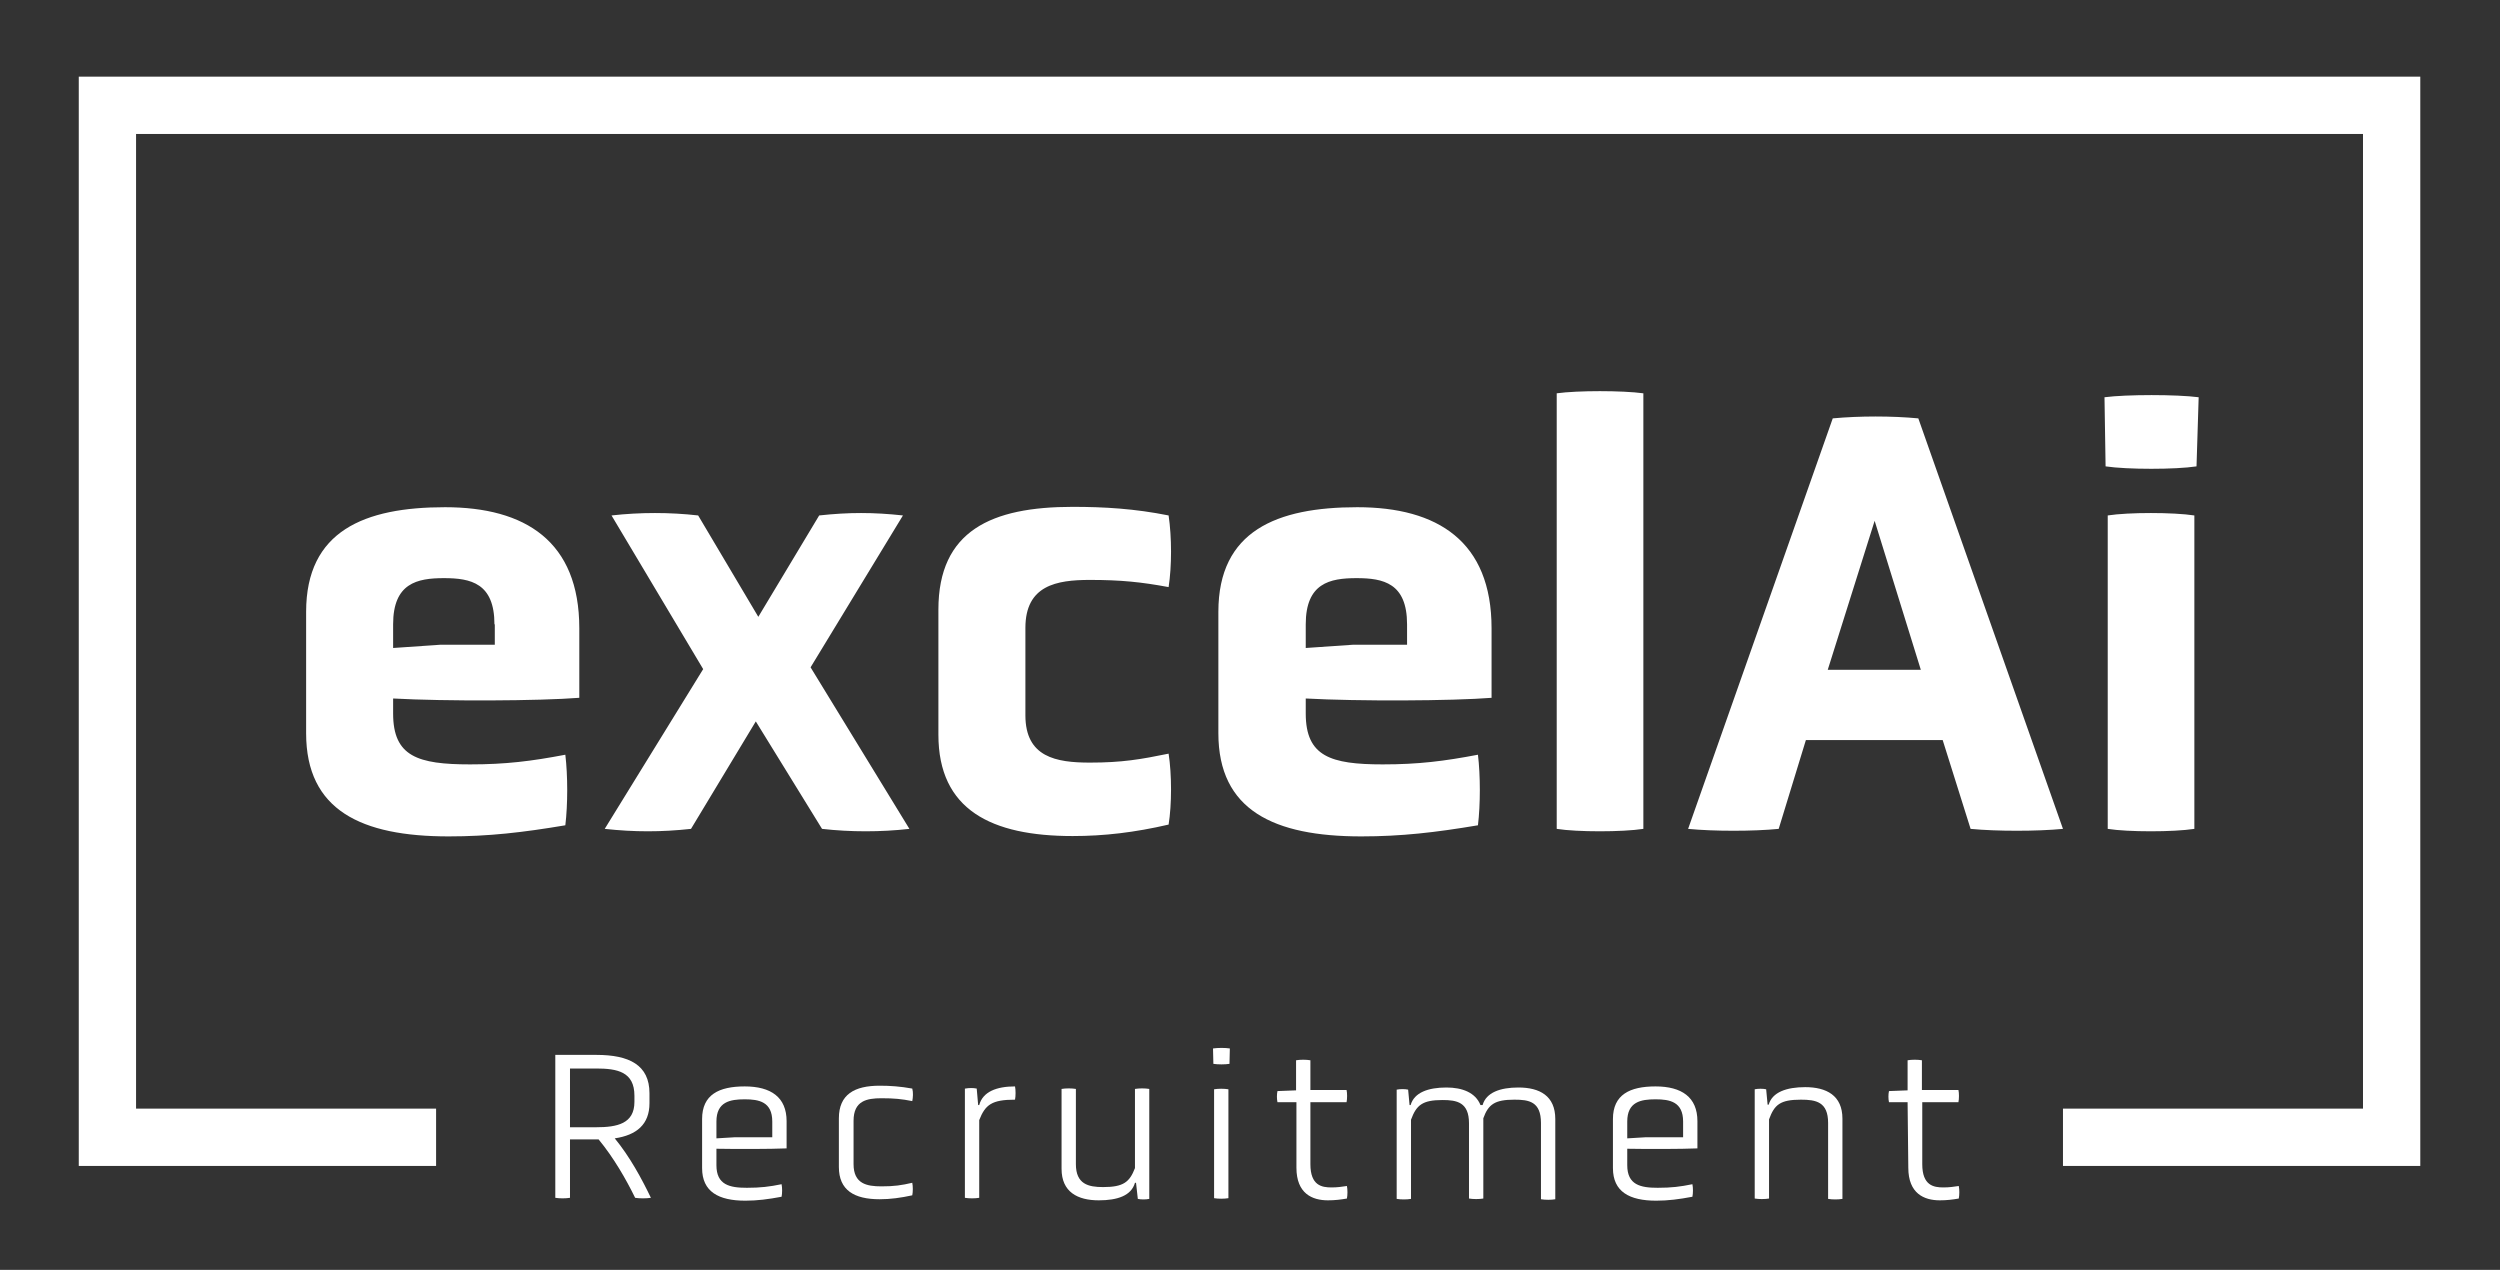
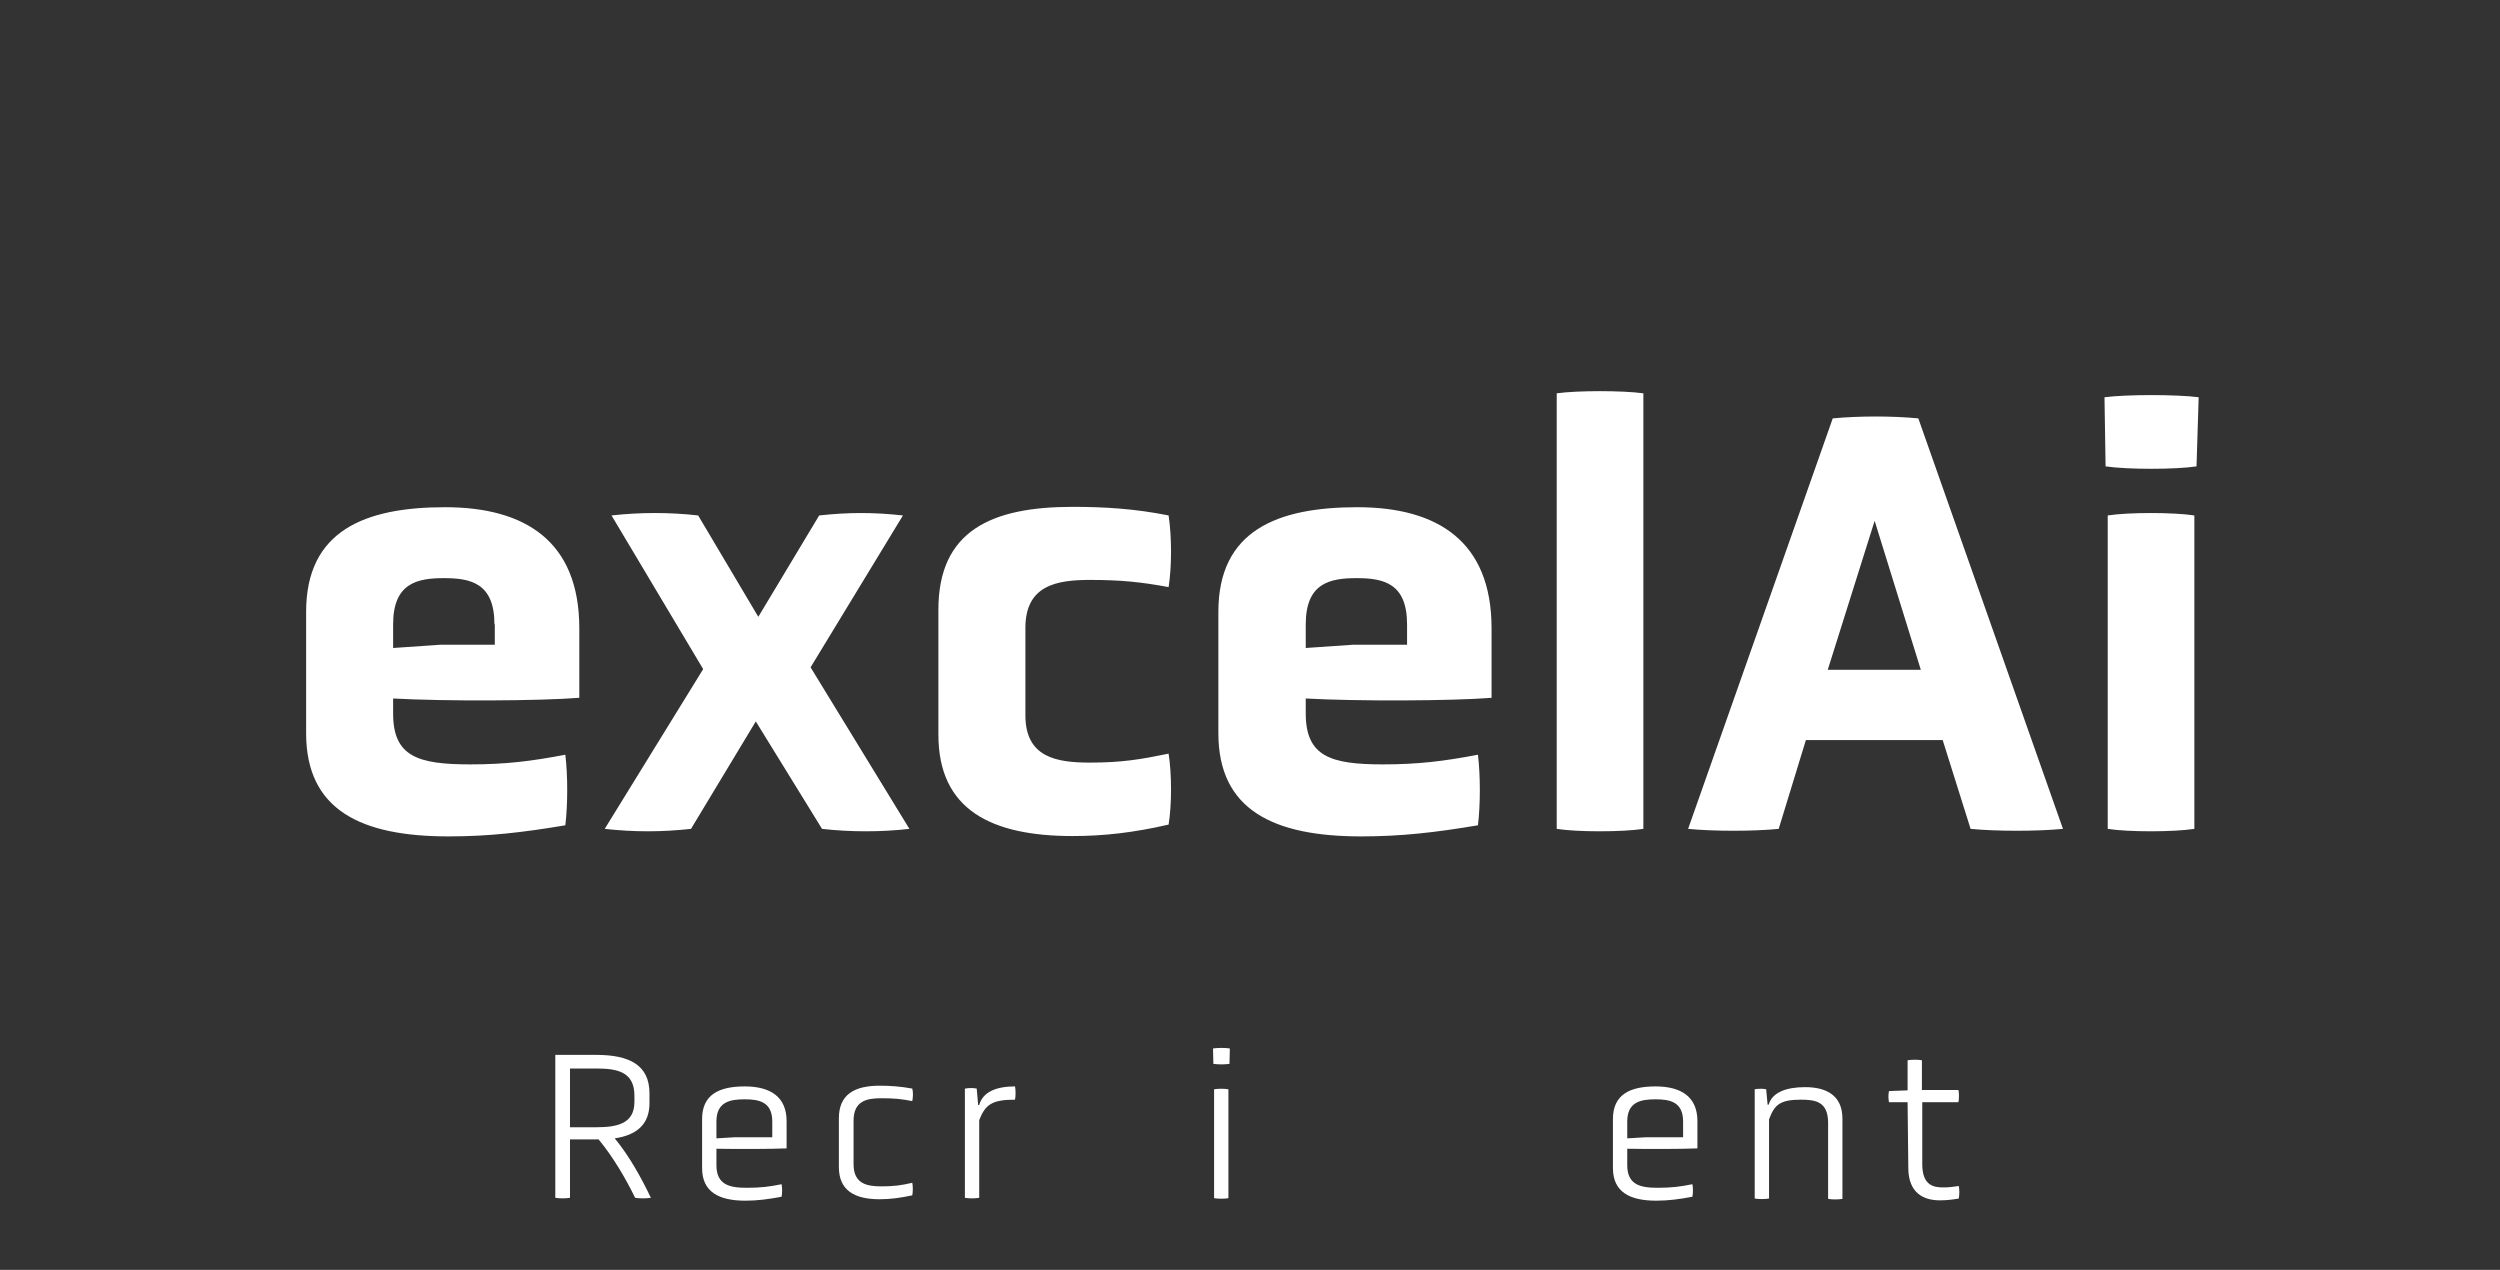
<svg xmlns="http://www.w3.org/2000/svg" width="189" height="96" viewBox="0 0 189 96" fill="none">
  <rect x="0" y="0" width="189" height="96" fill="#333333" stroke="none" />
-   <path d="M5.955 5.795V88.145H32.968V83.812H10.286V10.128H178.643V83.812H155.961V88.145H182.974V5.795H5.955Z" fill="white" />
  <path d="M146.866 55.947H136.526L134.469 62.663C132.547 62.852 129.57 62.852 127.621 62.663L138.556 31.629C140.586 31.44 143.022 31.44 145.025 31.629L155.96 62.663C153.984 62.852 150.953 62.852 148.977 62.663L146.866 55.947ZM141.723 39.374L138.177 50.639H145.215L141.723 39.374Z" fill="white" />
  <path d="M43.822 52.752C40.736 52.995 33.672 53.023 29.72 52.806V53.943C29.72 57.193 31.587 57.788 35.539 57.788C38.246 57.788 40.168 57.545 42.739 57.057C42.929 58.628 42.929 60.822 42.739 62.392C39.518 62.934 36.947 63.232 33.915 63.232C27.311 63.232 23.143 61.255 23.143 55.433V46.252C23.143 40.132 27.555 38.345 33.645 38.345C39.708 38.345 43.795 40.918 43.795 47.498V52.752H43.822ZM37.38 47.2C37.38 44.086 35.593 43.707 33.563 43.707C31.533 43.707 29.72 44.086 29.72 47.2V48.988L33.266 48.744H37.407V47.2H37.38ZM57.139 54.539L52.24 62.663C49.993 62.907 47.963 62.907 45.717 62.663L53.16 50.585L46.231 38.968C48.396 38.724 50.643 38.724 52.781 38.968L57.328 46.632L61.93 38.968C64.176 38.724 66.017 38.724 68.263 38.968L61.28 50.45L68.751 62.663C66.585 62.907 64.312 62.907 62.146 62.663L57.139 54.539ZM70.943 46.09C70.943 40.105 74.976 38.318 81.093 38.318C83.475 38.318 85.776 38.453 88.347 38.968C88.591 40.62 88.591 42.813 88.347 44.384C86.29 44.005 84.774 43.842 82.392 43.842C79.875 43.842 77.52 44.249 77.52 47.471V54.079C77.52 57.247 79.848 57.653 82.392 57.653C84.828 57.653 86.236 57.409 88.347 56.976C88.591 58.547 88.591 60.822 88.347 62.338C85.776 62.934 83.475 63.205 81.093 63.205C74.949 63.205 70.943 61.228 70.943 55.541V46.09ZM112.816 52.752C109.73 52.995 102.666 53.023 98.714 52.806V53.943C98.714 57.193 100.608 57.788 104.533 57.788C107.24 57.788 109.162 57.545 111.733 57.057C111.923 58.628 111.923 60.822 111.733 62.392C108.512 62.934 105.941 63.232 102.909 63.232C96.305 63.232 92.109 61.255 92.109 55.433V46.252C92.109 40.132 96.521 38.345 102.611 38.345C108.674 38.345 112.762 40.918 112.762 47.498V52.752H112.816ZM106.374 47.2C106.374 44.086 104.587 43.707 102.557 43.707C100.527 43.707 98.714 44.086 98.714 47.2V48.988L102.26 48.744H106.374V47.2ZM117.688 29.734C119.258 29.517 122.641 29.517 124.238 29.734V62.663C122.641 62.907 119.231 62.907 117.688 62.663V29.734ZM166.057 35.258C164.46 35.502 160.833 35.502 159.182 35.258L159.1 30.032C160.751 29.815 164.568 29.815 166.219 30.032L166.057 35.258Z" fill="white" />
  <path d="M159.344 38.968C160.914 38.724 164.297 38.724 165.894 38.968V62.663C164.297 62.907 160.887 62.907 159.344 62.663V38.968Z" fill="white" />
  <path d="M41.981 79.75H45.094C47.557 79.75 49.1 80.508 49.1 82.648V83.406C49.1 85.004 48.126 85.816 46.475 86.06C47.611 87.441 48.505 89.093 49.208 90.555C48.856 90.609 48.342 90.609 48.017 90.555C47.314 89.12 46.393 87.522 45.257 86.141H43.091V90.555C42.739 90.609 42.333 90.609 41.981 90.555V79.75ZM47.963 82.837C47.963 81.023 46.664 80.779 45.067 80.779H43.091V85.22H45.067C46.664 85.22 47.963 84.95 47.963 83.298V82.837Z" fill="white" />
  <path d="M59.467 86.818C58.195 86.872 55.705 86.872 54.162 86.845V88.091C54.162 89.58 55.163 89.797 56.462 89.797C57.491 89.797 58.168 89.716 59.088 89.526C59.142 89.797 59.142 90.203 59.088 90.474C58.087 90.663 57.247 90.772 56.354 90.772C54.324 90.772 53.079 90.095 53.079 88.308V84.598C53.079 82.756 54.351 82.133 56.3 82.133C58.276 82.133 59.467 82.946 59.467 84.76V86.818ZM58.384 84.787C58.384 83.298 57.383 83.108 56.3 83.108C55.19 83.108 54.162 83.298 54.162 84.787V86.06L55.515 85.979H58.384V84.787Z" fill="white" />
  <path d="M63.419 84.543C63.419 82.729 64.61 82.079 66.505 82.079C67.29 82.079 68.075 82.133 68.968 82.296C69.049 82.594 69.022 82.973 68.968 83.243C68.156 83.081 67.587 83.027 66.64 83.027C65.53 83.027 64.529 83.216 64.529 84.733V88.01C64.529 89.499 65.53 89.689 66.64 89.689C67.614 89.689 68.156 89.607 68.968 89.418C69.022 89.689 69.022 90.095 68.968 90.366C68.102 90.555 67.317 90.663 66.505 90.663C64.583 90.663 63.419 89.986 63.419 88.226V84.543Z" fill="white" />
  <path d="M72.973 82.296C73.271 82.242 73.569 82.242 73.84 82.296L73.948 83.541H74.029C74.3 82.54 75.328 82.133 76.736 82.133C76.79 82.404 76.79 82.865 76.736 83.135C74.976 83.135 74.489 83.514 74.029 84.679V90.555C73.704 90.609 73.271 90.609 72.946 90.555V82.296H72.973Z" fill="white" />
-   <path d="M85.884 89.418H85.803C85.532 90.393 84.476 90.745 83.069 90.745C81.472 90.745 80.254 90.122 80.254 88.362V82.323C80.579 82.269 81.012 82.269 81.337 82.323V88.01C81.337 89.526 82.284 89.743 83.394 89.743C84.936 89.743 85.397 89.364 85.803 88.308V82.323C86.127 82.269 86.561 82.269 86.885 82.323V90.636C86.615 90.691 86.263 90.691 86.019 90.636L85.884 89.418Z" fill="white" />
  <path d="M92.949 80.427C92.597 80.481 92.083 80.481 91.731 80.427L91.704 79.263C92.083 79.209 92.624 79.209 92.976 79.263L92.949 80.427ZM91.785 82.35C92.11 82.296 92.543 82.296 92.868 82.35V90.582C92.543 90.636 92.11 90.636 91.785 90.582V82.35Z" fill="white" />
-   <path d="M97.983 83.325H96.576C96.522 83.081 96.522 82.729 96.576 82.485L97.983 82.431V80.156C98.308 80.102 98.741 80.102 99.066 80.156V82.404H101.8C101.854 82.621 101.854 83.081 101.8 83.325H99.066V88.01C99.066 89.634 99.932 89.77 100.663 89.77C101.123 89.77 101.448 89.716 101.827 89.661C101.881 89.932 101.881 90.338 101.827 90.609C101.367 90.69 100.906 90.745 100.392 90.745C99.201 90.745 98.01 90.23 98.01 88.28V83.325H97.983Z" fill="white" />
-   <path d="M116.497 84.895C116.497 83.271 115.577 83.135 114.494 83.135C113.005 83.135 112.518 83.487 112.139 84.543V90.609C111.814 90.663 111.381 90.663 111.056 90.609V84.923C111.056 83.325 110.136 83.162 109.053 83.162C107.538 83.162 107.078 83.541 106.672 84.652V90.636C106.347 90.691 105.914 90.691 105.589 90.636V82.377C105.86 82.323 106.211 82.323 106.455 82.377L106.563 83.541H106.644C106.915 82.594 107.971 82.215 109.351 82.215C110.542 82.215 111.544 82.594 111.923 83.541H112.085C112.356 82.594 113.411 82.215 114.792 82.215C116.389 82.215 117.58 82.837 117.58 84.598V90.663C117.282 90.718 116.822 90.718 116.497 90.663V84.895Z" fill="white" />
  <path d="M128.325 86.818C127.053 86.872 124.563 86.872 123.02 86.845V88.091C123.02 89.58 124.022 89.797 125.321 89.797C126.349 89.797 127.026 89.716 127.946 89.526C128.001 89.797 128.001 90.203 127.946 90.474C126.945 90.663 126.106 90.772 125.213 90.772C123.183 90.772 121.938 90.095 121.938 88.308V84.598C121.938 82.756 123.21 82.133 125.158 82.133C127.134 82.133 128.325 82.946 128.325 84.76V86.818ZM127.243 84.787C127.243 83.298 126.241 83.108 125.158 83.108C124.049 83.108 123.02 83.298 123.02 84.787V86.06L124.374 85.979H127.243V84.787Z" fill="white" />
  <path d="M138.205 84.895C138.205 83.298 137.285 83.135 136.148 83.135C134.578 83.135 134.145 83.514 133.739 84.625V90.609C133.414 90.663 132.981 90.663 132.656 90.609V82.35C132.927 82.296 133.279 82.296 133.522 82.35L133.631 83.514H133.712C133.983 82.567 135.065 82.188 136.473 82.188C138.07 82.188 139.288 82.81 139.288 84.57V90.636C138.963 90.691 138.53 90.691 138.205 90.636V84.895Z" fill="white" />
  <path d="M144.214 83.325H142.806C142.752 83.081 142.752 82.729 142.806 82.485L144.214 82.431V80.156C144.539 80.102 144.972 80.102 145.296 80.156V82.404H148.057C148.111 82.621 148.111 83.081 148.057 83.325H145.323V88.01C145.323 89.634 146.19 89.77 146.92 89.77C147.381 89.77 147.705 89.716 148.084 89.661C148.138 89.932 148.138 90.338 148.084 90.609C147.624 90.69 147.164 90.745 146.65 90.745C145.459 90.745 144.268 90.23 144.268 88.28L144.214 83.325Z" fill="white" />
</svg>